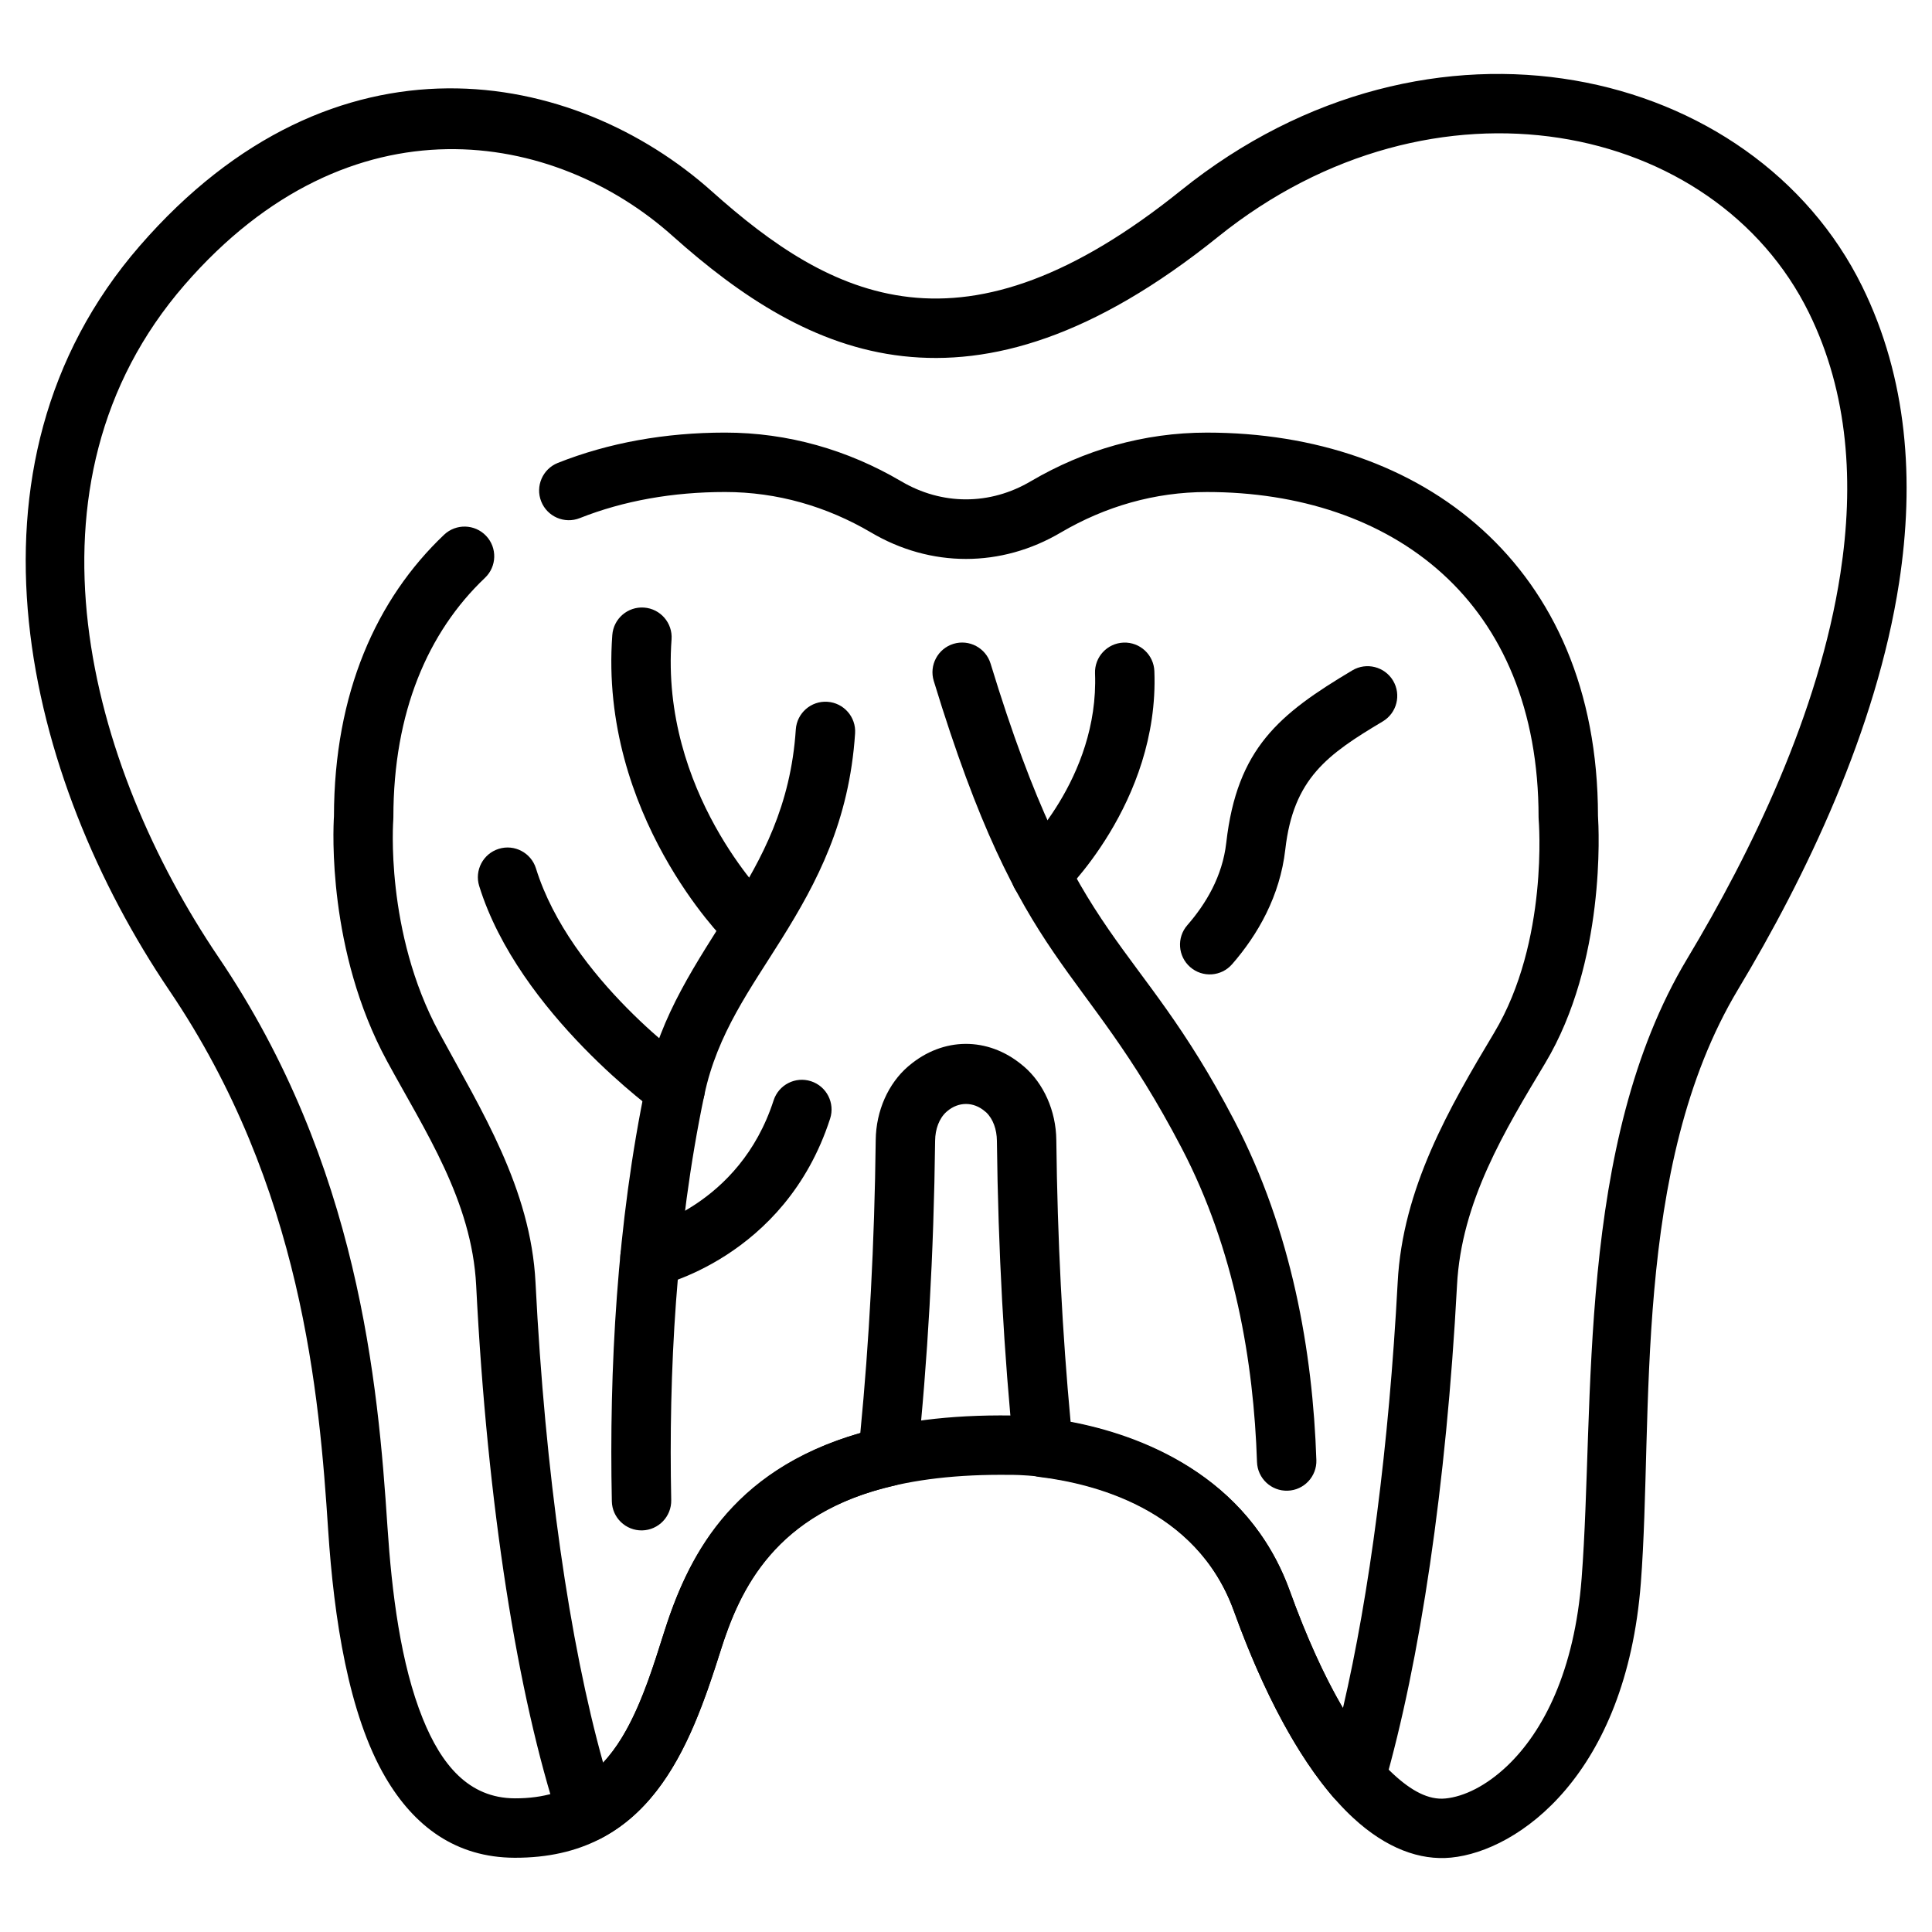
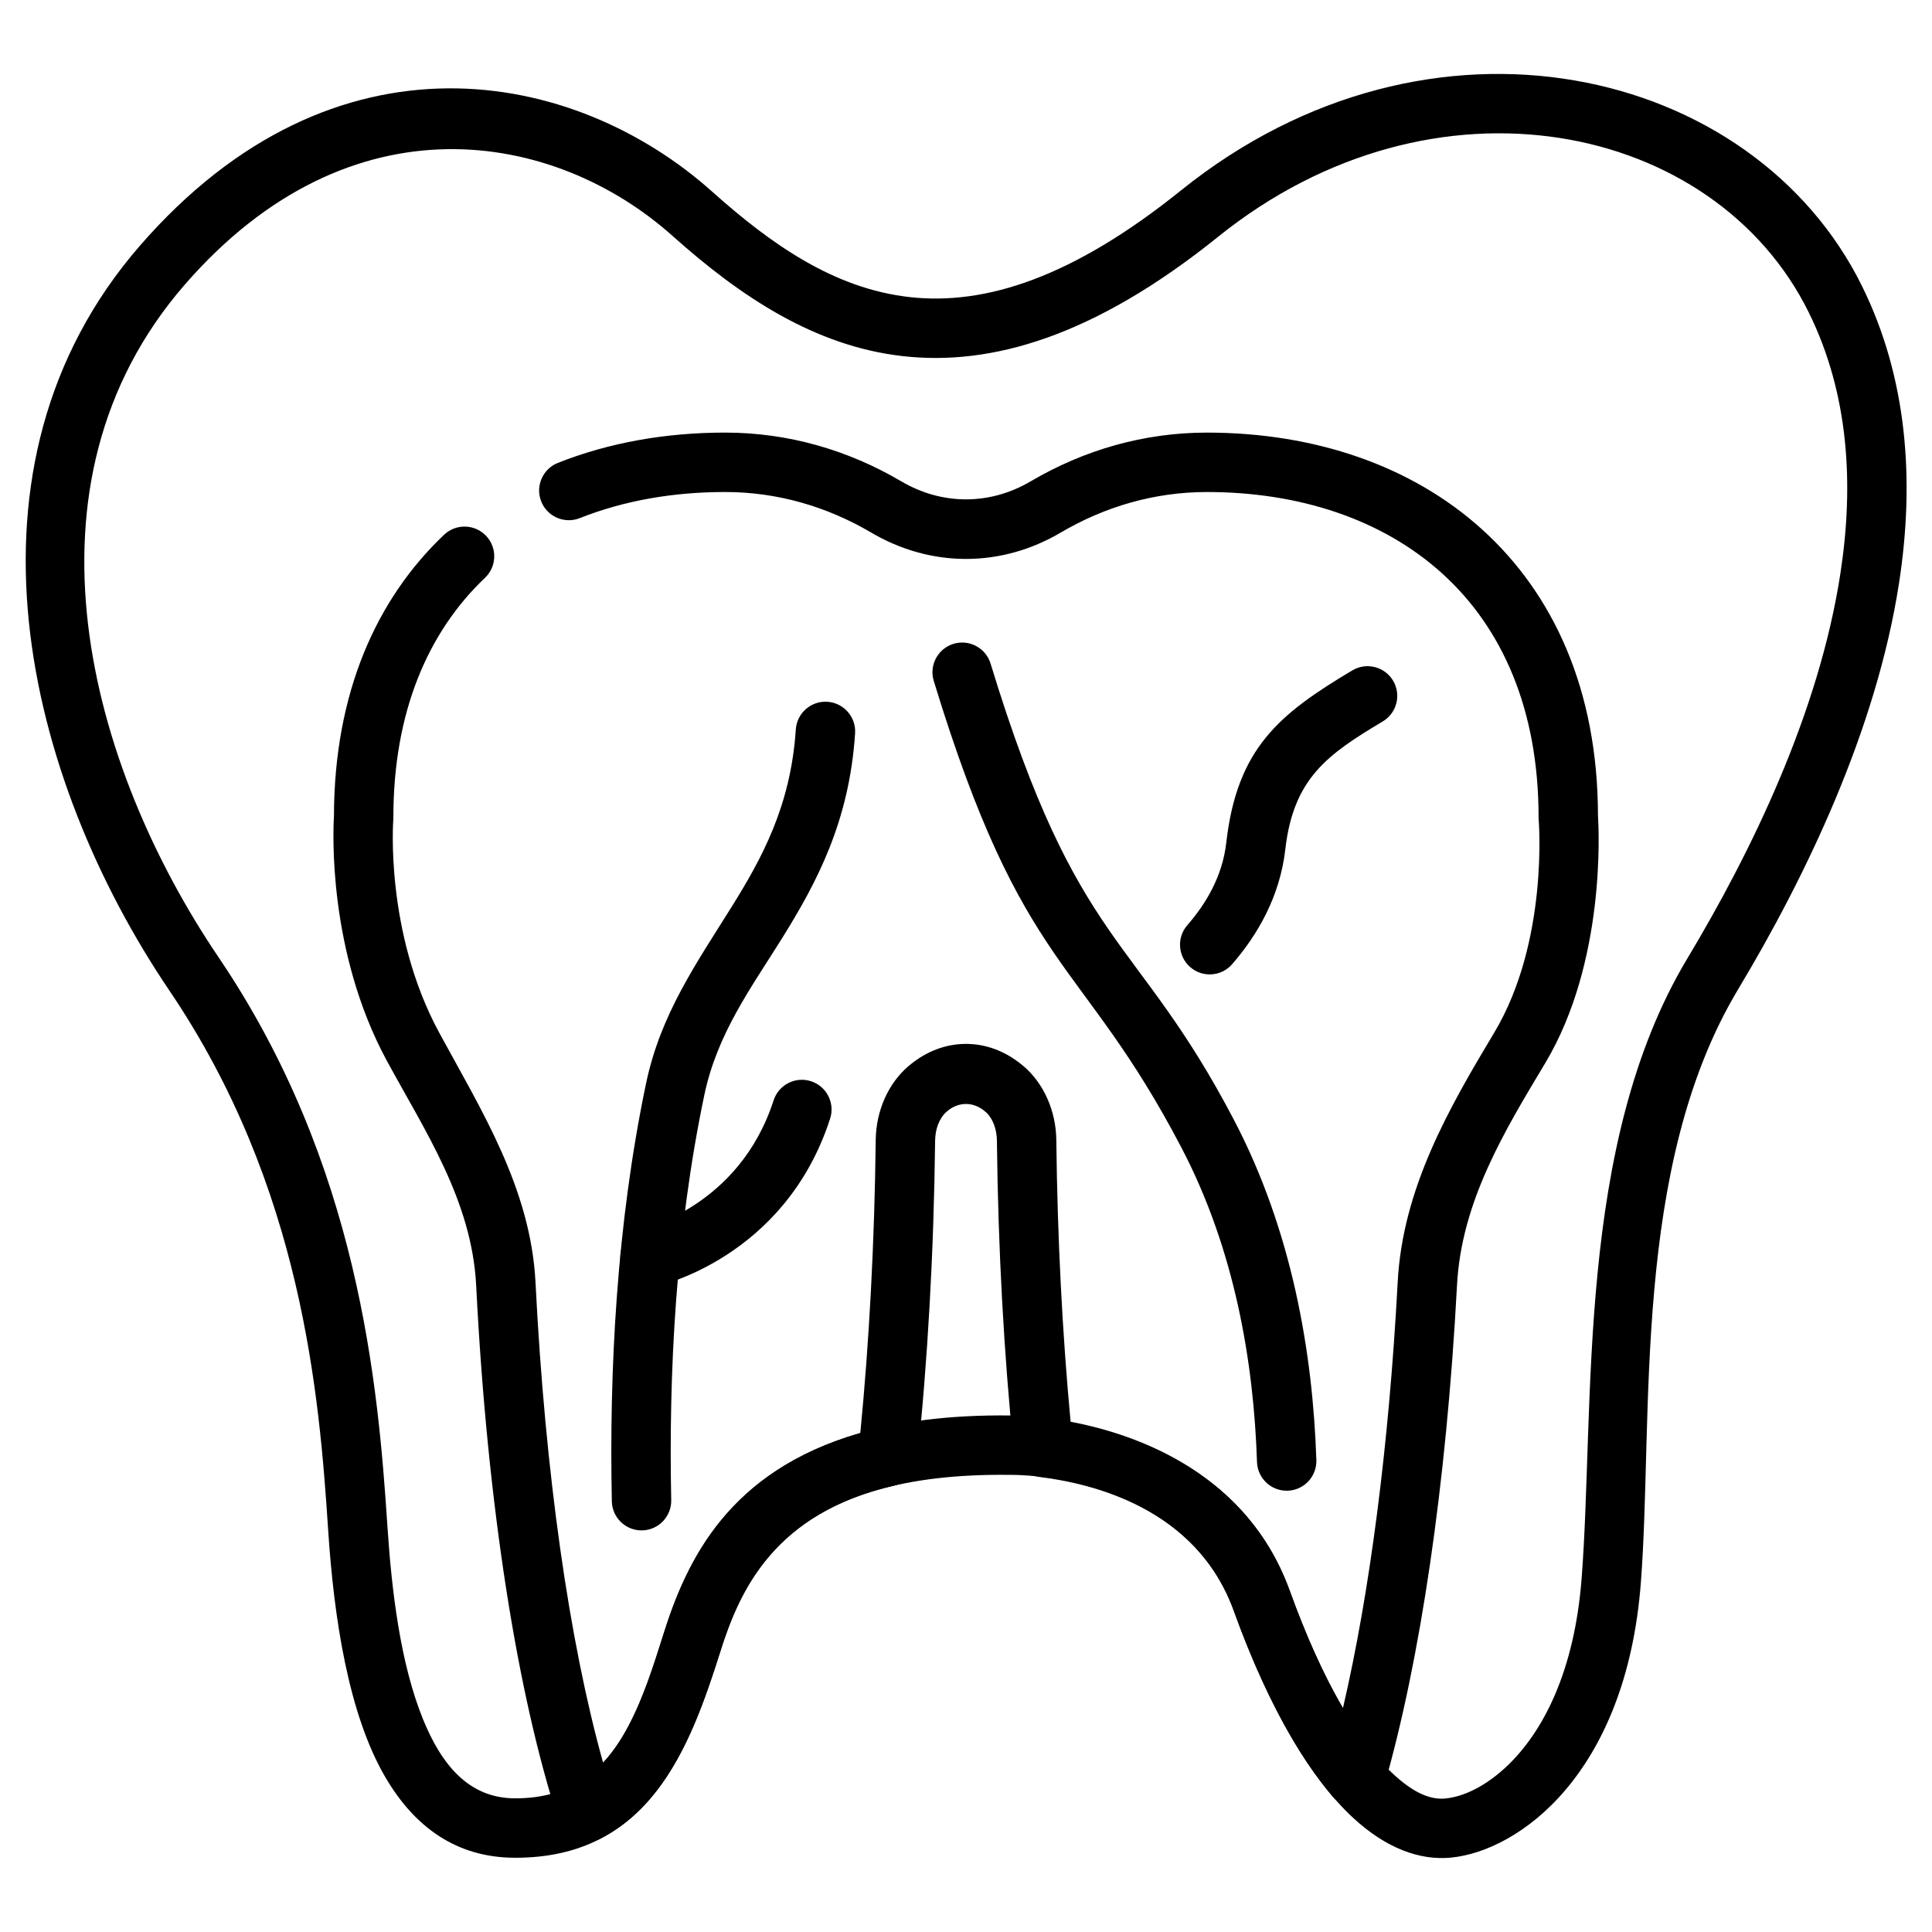
<svg xmlns="http://www.w3.org/2000/svg" fill="#000000" width="800px" height="800px" version="1.1" viewBox="144 144 512 512">
  <g fill-rule="evenodd">
    <path d="m411.93 534.86h0.172s45.602-0.738 58.895 36.086c9.594 26.559 20.723 44.734 31.555 54.762 8.816 8.172 17.785 11.383 25.992 10.578 17.828-1.738 46.383-21.957 50.297-72.816 3.394-44.145-2.516-110.14 25.785-157.3 17.828-29.711 36.648-68.672 42.66-107.78 4.144-27.008 2.219-54.086-9.793-78.496-28.75-58.422-114.37-78.664-180.54-25.418-28.633 23.039-51.793 30.516-71.898 28.254-20.062-2.25-36.746-14.023-52.371-27.988-36.438-32.578-99.977-45.098-151.65 14.422-50.844 58.566-30.141 141.21 7.867 197.36 35.199 52.004 39.723 107.2 42.066 142.98 1.527 23.316 5.379 48.781 15.168 65.496 7.652 13.074 18.711 21.27 34.254 21.324 35.578 0.125 46.34-28.82 54.555-54.82 3.223-10.211 8.004-22.137 19.098-31.305 11.402-9.43 29.242-15.754 57.887-15.34zm0.23-15.738c-33.832-0.492-54.68 7.805-68.152 18.945-13.785 11.398-20.07 26.004-24.078 38.699-2.734 8.664-5.606 17.895-10.02 25.824-5.684 10.211-14.195 18.043-29.469 17.988-12.332-0.043-19.516-9.062-24.379-21.066-5.894-14.555-8.238-33.5-9.391-51.035-2.477-37.758-7.594-95.898-44.738-150.77-34.332-50.734-54.945-125.31-9.012-178.22 44.066-50.754 98.184-40.789 129.27-13.004 18.133 16.215 37.812 29.285 61.098 31.898 23.25 2.613 50.43-4.996 83.527-31.637 57.289-46.094 131.66-30.469 156.55 20.102 10.578 21.496 12.012 45.375 8.355 69.152-5.695 37.066-23.699 73.914-40.594 102.07-29.574 49.285-24.434 118.07-27.98 164.2-1.883 24.504-10.117 40.582-19.742 49.73-5.559 5.281-11.426 8.141-16.383 8.621-4.445 0.438-8.988-2.031-13.766-6.453-9.562-8.859-18.98-25.129-27.445-48.566-16.793-46.512-73.82-46.48-73.82-46.48l0.172 0.004z" />
    <path d="m414.84 426.21c-9.078-7.5-20.945-7.422-29.961 0.227-0.004 0-0.133 0.105-0.262 0.215-5.176 4.473-8.465 11.684-8.543 19.492-0.316 27.391-1.738 53.539-4.082 77.617-34.984 10.012-45.988 33.77-52.059 53-2.598 8.219-5.316 16.945-9.352 24.598-1.895 3.59-4.078 6.949-6.742 9.812-8.941-31.996-15.367-76.516-17.922-127.31v-0.004c-1.27-24.918-14.363-45.621-25.516-66.176-14.504-26.734-12.172-56.5-12.172-56.5 0.016-0.203 0.02-0.414 0.02-0.621 0-27.789 9.117-49.031 24.281-63.434 3.148-2.992 3.281-7.977 0.289-11.125-2.992-3.152-7.981-3.281-11.133-0.289-17.895 16.988-29.133 41.859-29.184 74.609-0.219 3.516-1.742 35.754 14.055 64.867 10.066 18.547 22.484 36.988 23.633 59.465 2.938 58.375 10.965 108.68 21.895 142.02 0.719 2.195 2.363 3.957 4.492 4.832 2.137 0.875 4.543 0.77 6.59-0.289 18.078-9.316 25.684-30.434 31.777-49.719 5.117-16.215 14.48-36.578 46.082-43.809 3.281-0.75 5.719-3.504 6.07-6.856 2.719-26.008 4.371-54.527 4.719-84.523v-0.012c0.031-3.043 1.059-5.953 3.066-7.703l0.094-0.078c3.019-2.602 7.023-2.602 10.039 0 0.102 0.082 0.219 0.184 0.348 0.285 1.836 1.746 2.797 4.566 2.828 7.5v0.012c0.324 29.07 1.883 56.746 4.457 82.086 0.367 3.652 3.219 6.566 6.863 7.016 13.441 1.664 41.547 8.02 51.484 35.527 8.07 22.352 17.199 38.746 26.305 49.301 1.891 2.184 4.828 3.164 7.652 2.547 2.816-0.625 5.074-2.738 5.871-5.516 9.492-33.027 16.457-79.453 19.297-132.57v-0.02c1.133-22.273 12.711-41.148 23.371-58.934 16.059-26.812 14.223-61.969 13.992-65.527-0.035-33.5-11.883-58.84-30.645-75.859-18.703-16.973-44.477-25.719-72.996-25.719-16.727 0-32.543 4.613-46.57 12.836-0.016 0.004-0.027 0.016-0.043 0.02-10.844 6.445-23.633 6.445-34.469 0.004-0.016-0.004-0.027-0.016-0.043-0.02-14.027-8.23-29.844-12.844-46.57-12.844-15.863 0-30.891 2.707-44.305 8.031-4.039 1.602-6.019 6.184-4.414 10.219 1.602 4.039 6.184 6.019 10.219 4.414 11.656-4.625 24.719-6.918 38.5-6.918 13.867 0 26.969 3.852 38.605 10.676 15.879 9.414 34.605 9.414 50.484-0.004 11.637-6.816 24.738-10.668 38.605-10.668 24.34 0 46.449 7.148 62.414 21.637 15.879 14.406 25.484 36.027 25.484 64.547 0 0.215 0.004 0.426 0.027 0.641 0 0 2.731 32.219-11.785 56.449-11.934 19.918-24.312 41.285-25.586 66.23-2.324 43.48-7.438 82.383-14.5 112.77-4.891-8.348-9.629-18.715-14.09-31.059-11.148-30.875-39.906-41.391-58.086-44.824-2.172-23.238-3.488-48.359-3.785-74.637-0.082-7.812-3.387-15.035-8.574-19.508-0.168-0.148-0.34-0.285-0.52-0.414z" />
    <path d="m321.88 541.53c-0.691-33.445 1.176-71.133 8.766-107.3 3.426-16.328 12.328-28.312 20.523-41.453 9.305-14.91 17.902-31.066 19.438-54.426 0.285-4.336-3-8.086-7.336-8.371-4.336-0.289-8.086 3-8.375 7.336-1.332 20.262-9.012 34.195-17.082 47.129-9.172 14.699-18.742 28.293-22.578 46.555-7.84 37.359-9.812 76.297-9.094 110.86 0.09 4.344 3.688 7.797 8.035 7.711 4.344-0.094 7.797-3.695 7.703-8.035z" />
-     <path d="m347.25 382.06s-28.27-28.223-25.281-68.613c0.32-4.336-2.938-8.113-7.269-8.434-4.336-0.32-8.113 2.938-8.434 7.269-3.531 47.648 29.867 80.926 29.867 80.926 3.074 3.07 8.062 3.066 11.133-0.016 3.07-3.074 3.059-8.062-0.016-11.133z" />
-     <path d="m327.5 426.2s-32.363-22.719-41.465-52.066c-1.289-4.144-5.703-6.473-9.852-5.184-4.152 1.285-6.477 5.703-5.191 9.852 10.484 33.797 47.395 60.238 47.395 60.238 3.543 2.516 8.461 1.68 10.98-1.863 2.516-3.543 1.676-8.461-1.867-10.973z" />
    <path d="m317.95 484.89s34.023-7.242 46.039-44.441c1.34-4.137-0.934-8.574-5.062-9.91-4.137-1.34-8.574 0.934-9.914 5.07-9.078 28.094-34.449 33.902-34.449 33.902-4.242 0.934-6.926 5.137-6 9.383 0.934 4.242 5.137 6.926 9.383 5.992z" />
    <path d="m492.85 530.94c-0.945-28.617-6.496-60.777-21.758-90-26.121-50.004-41.332-44.875-64.578-121.08-1.27-4.156-5.672-6.504-9.828-5.238-4.152 1.27-6.496 5.672-5.231 9.828 23.738 77.812 39.008 72.711 65.68 123.77 14.113 27.012 19.109 56.773 19.984 83.223 0.141 4.344 3.785 7.75 8.125 7.609 4.344-0.141 7.75-3.785 7.609-8.125z" />
    <path d="m470.52 399.53c6.832-7.848 12.684-18.047 14.098-30.418 2.144-18.844 11.188-25.195 25.832-33.93 3.731-2.227 4.953-7.062 2.731-10.797-2.227-3.731-7.062-4.953-10.797-2.731-19.43 11.586-30.559 20.66-33.41 45.668-1.012 8.922-5.394 16.207-10.324 21.863-2.856 3.273-2.508 8.254 0.766 11.105 3.273 2.856 8.254 2.516 11.105-0.766z" />
-     <path d="m425.17 381.4s26.098-24.535 24.75-59.539c-0.164-4.344-3.824-7.731-8.164-7.566-4.34 0.168-7.731 3.824-7.562 8.172 1.07 27.914-19.797 47.453-19.797 47.453-3.164 2.977-3.328 7.961-0.352 11.125 2.969 3.168 7.961 3.328 11.125 0.355z" />
  </g>
</svg>